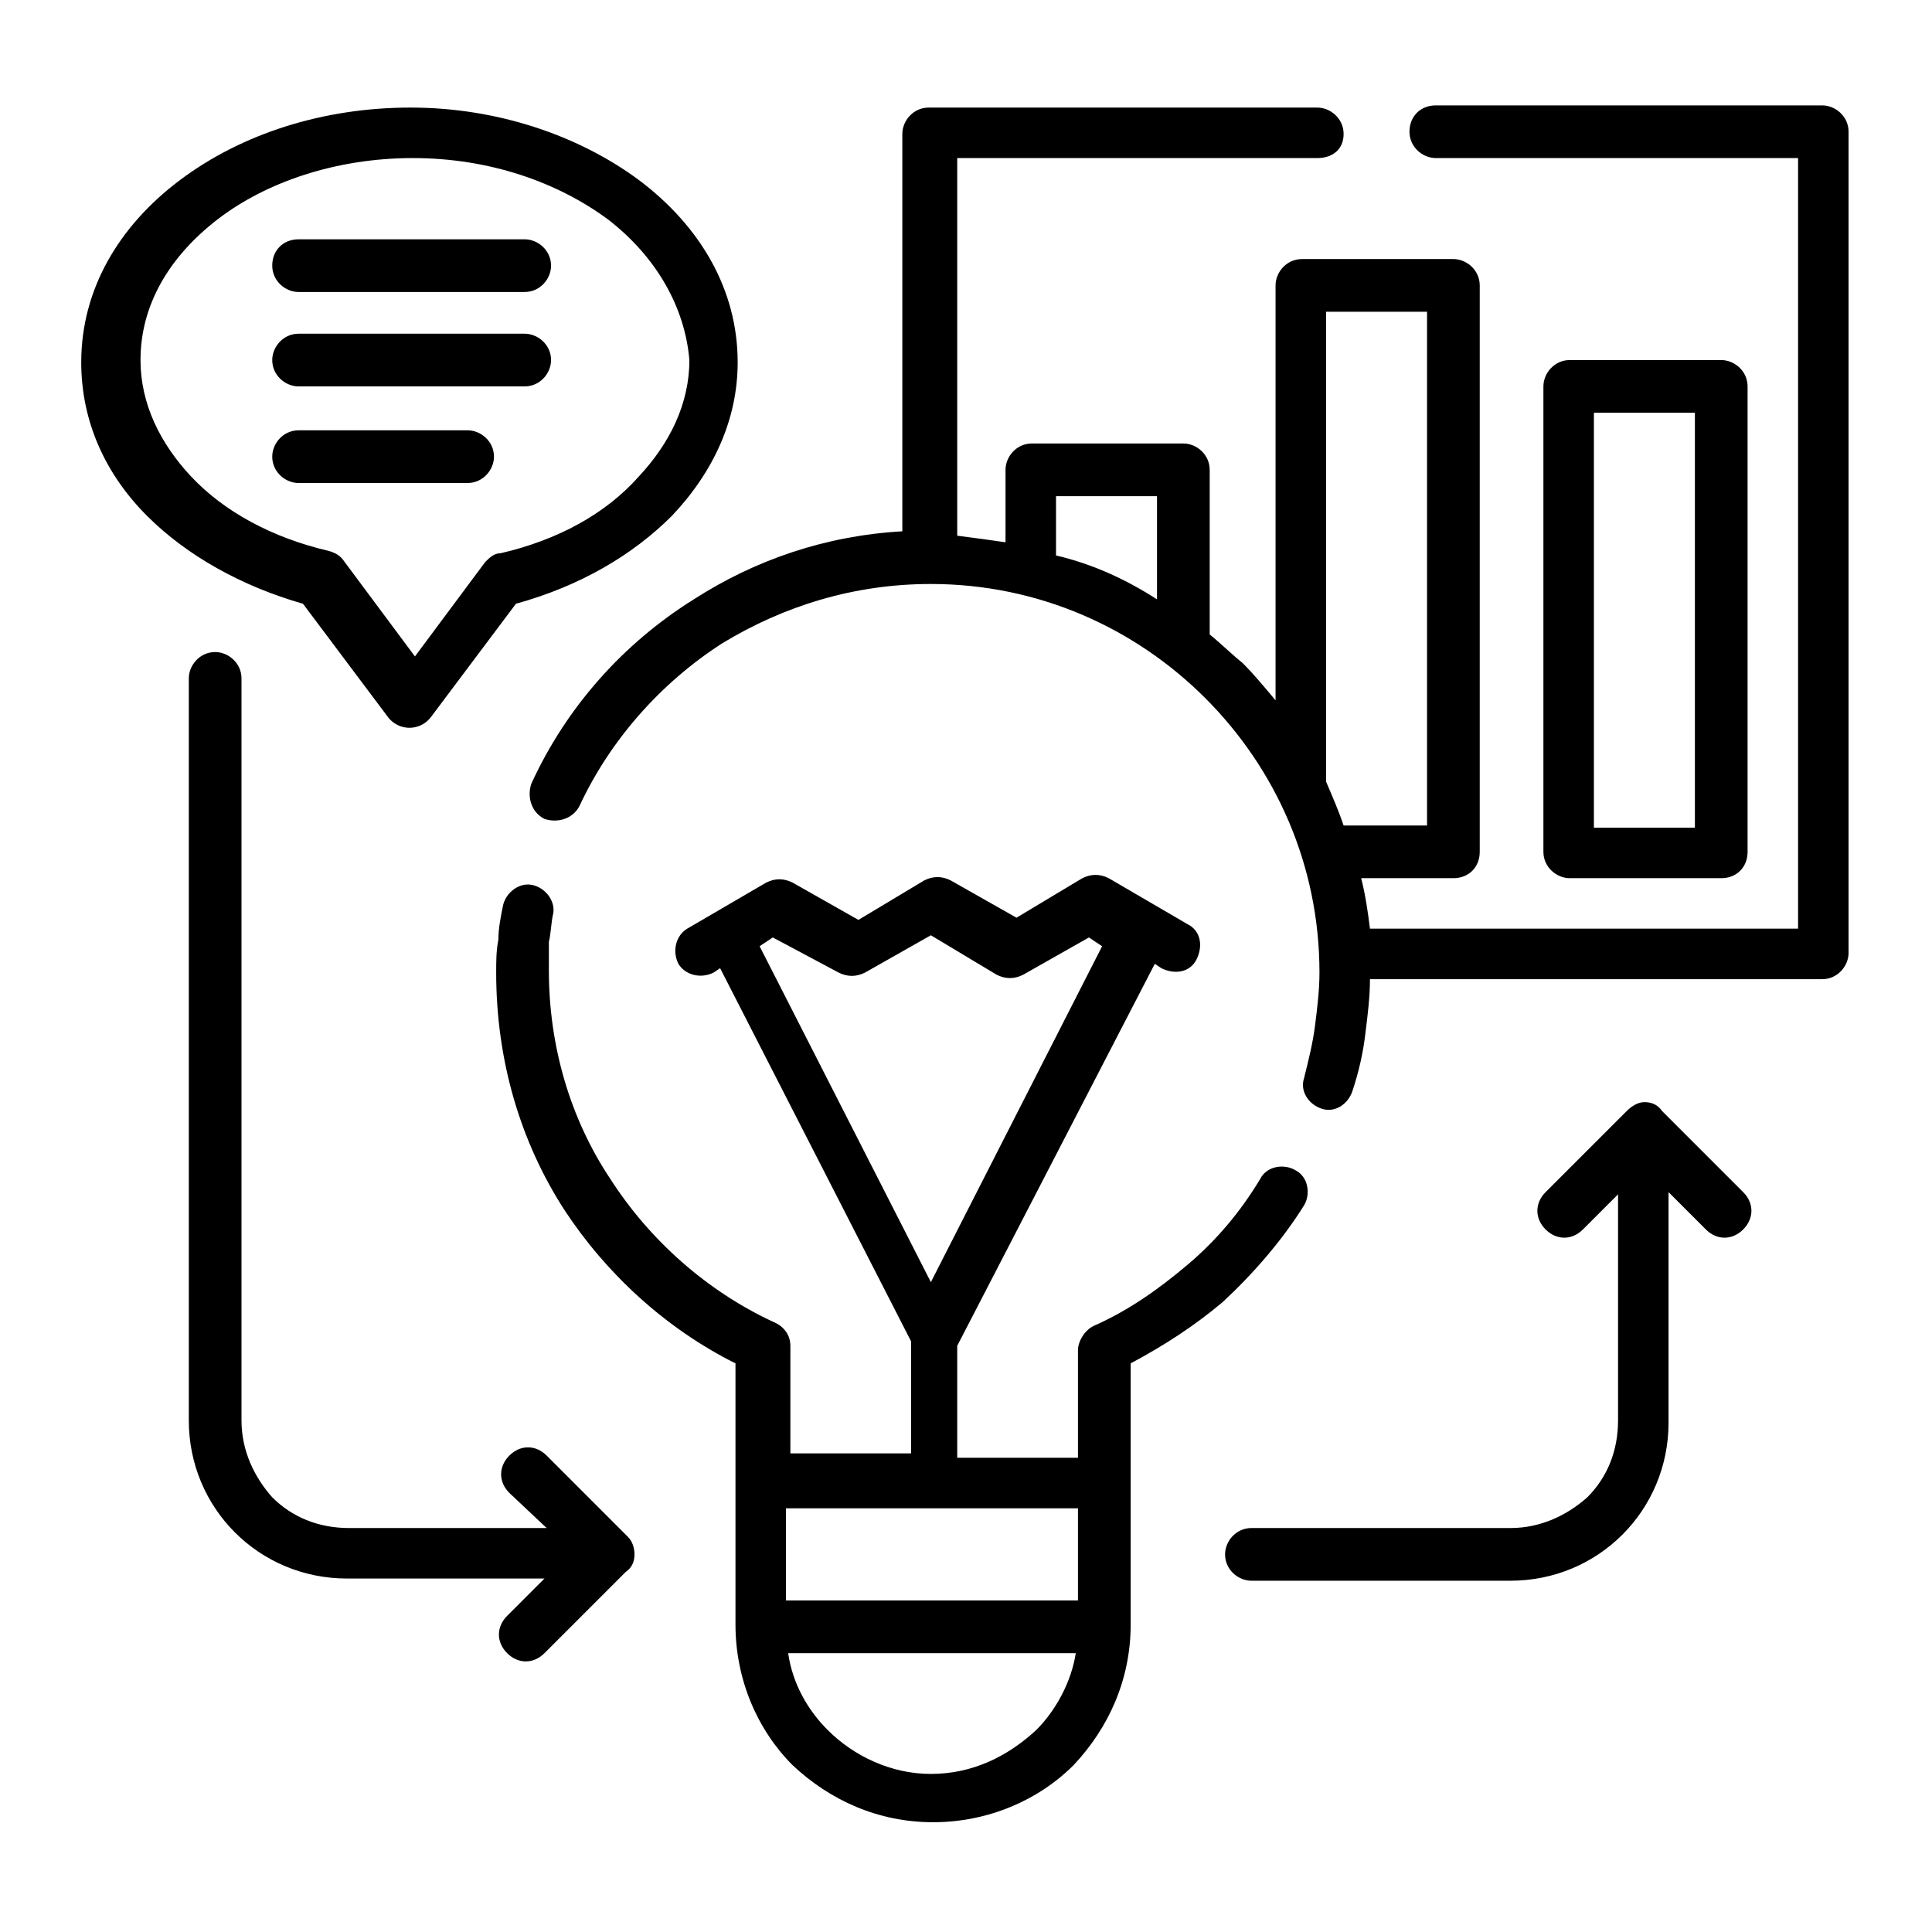
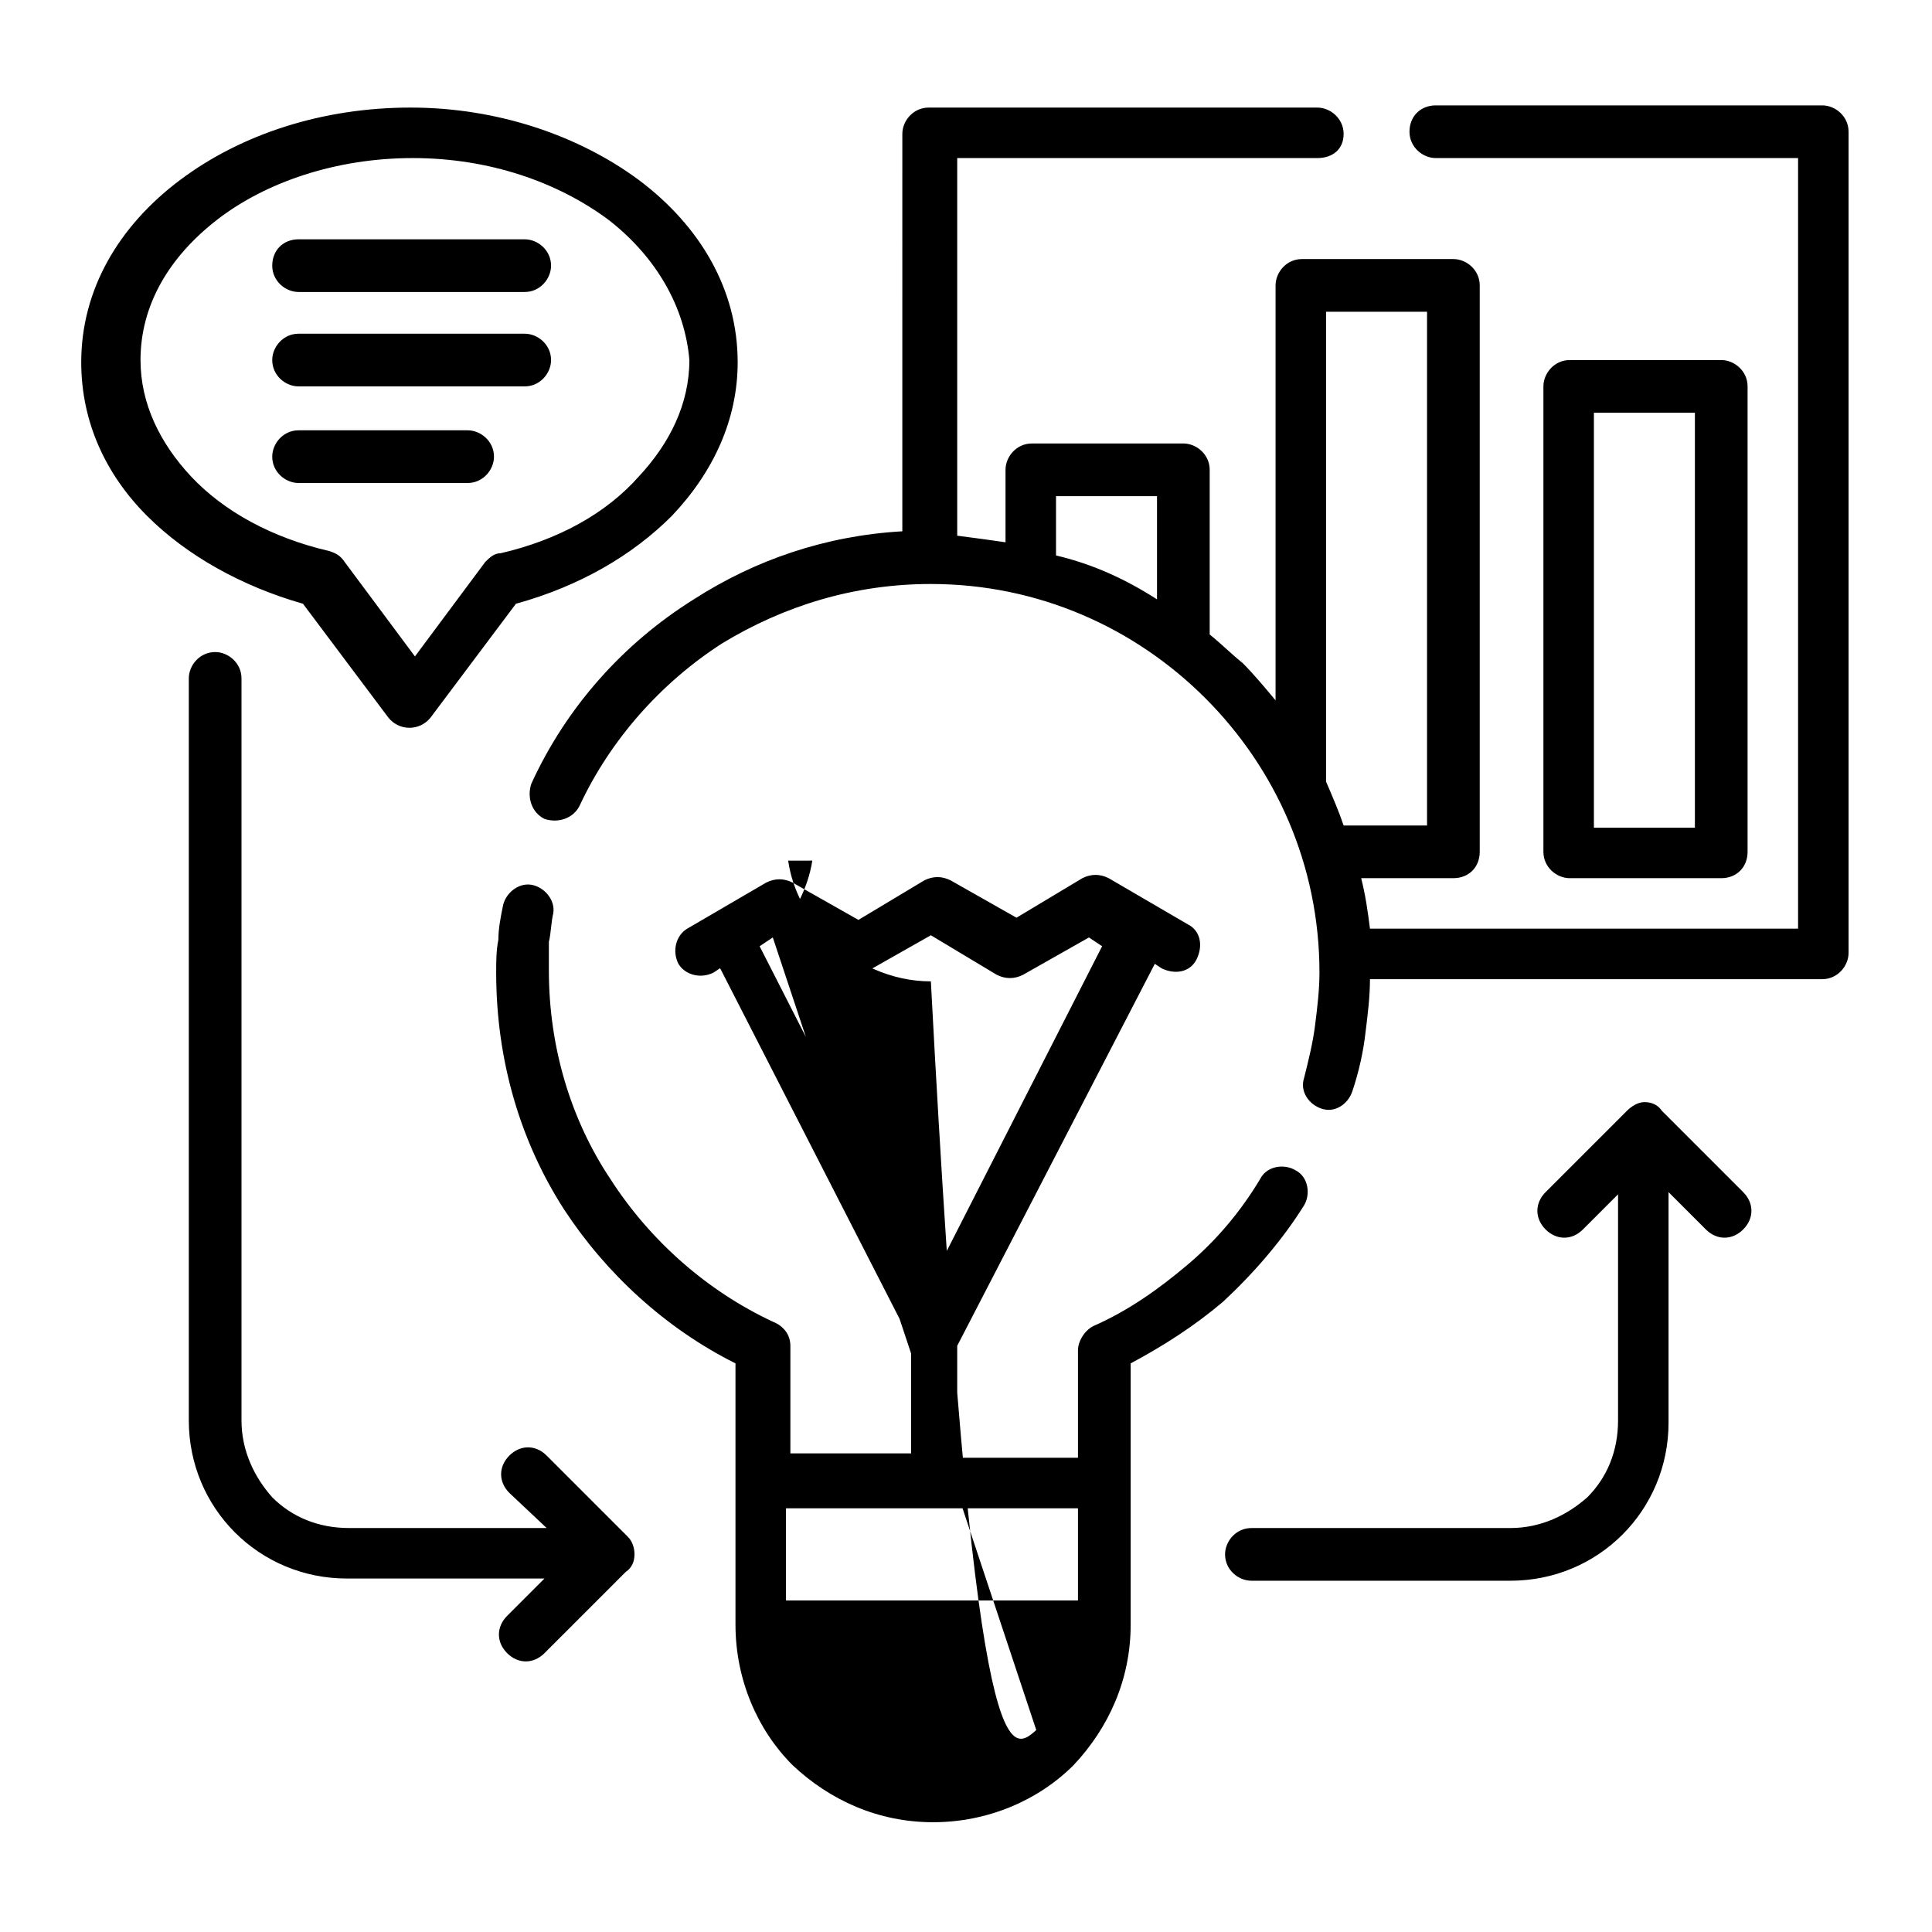
<svg xmlns="http://www.w3.org/2000/svg" version="1.1" id="Layer_1" x="0px" y="0px" viewBox="0 0 88 88" style="enable-background:new 0 0 88 88;" xml:space="preserve">
  <g>
-     <path d="M18.7,4.9c4,0,7.7,1.3,10.4,3.3c2.8,2.1,4.5,5,4.5,8.3c0,2.6-1.1,5-3,7c-1.8,1.8-4.2,3.2-7.1,4l-3.9,5.2   c-0.5,0.6-1.4,0.6-1.9,0l-3.9-5.2c-2.8-0.8-5.3-2.2-7.1-4c-1.9-1.9-3-4.3-3-7c0-3.3,1.7-6.2,4.5-8.3C11,6.1,14.7,4.9,18.7,4.9z    M77.2,18.8h-4.6v18.9h4.6V18.8z M71.5,16.4h6.9c0.6,0,1.2,0.5,1.2,1.2v21.2c0,0.7-0.5,1.2-1.2,1.2h-6.9c-0.6,0-1.2-0.5-1.2-1.2   V17.6C70.3,17,70.8,16.4,71.5,16.4z M52.7,27.3v-4.7h-4.6v2.7C49.8,25.7,51.3,26.4,52.7,27.3z M45.8,24.7v-3.3   c0-0.6,0.5-1.2,1.2-1.2h6.9c0.6,0,1.2,0.5,1.2,1.2v7.5c0.5,0.4,1,0.9,1.5,1.3c0.5,0.5,1,1.1,1.5,1.7V13c0-0.6,0.5-1.2,1.2-1.2h6.9   c0.6,0,1.2,0.5,1.2,1.2v25.8c0,0.7-0.5,1.2-1.2,1.2h-4.2c0.2,0.8,0.3,1.5,0.4,2.3h19.5V7.2H65.4c-0.6,0-1.2-0.5-1.2-1.2   s0.5-1.2,1.2-1.2h17.6c0.6,0,1.2,0.5,1.2,1.2v37.4c0,0.6-0.5,1.2-1.2,1.2H62.4c0,0.8-0.1,1.6-0.2,2.4c-0.1,0.9-0.3,1.8-0.6,2.7   c-0.2,0.6-0.8,1-1.4,0.8c-0.6-0.2-1-0.8-0.8-1.4c0.2-0.8,0.4-1.6,0.5-2.4c0.1-0.8,0.2-1.6,0.2-2.4c0-4.9-2-9.3-5.2-12.5   c-3.2-3.2-7.6-5.2-12.5-5.2c-3.5,0-6.7,1-9.5,2.7c-2.8,1.8-5.1,4.4-6.5,7.4c-0.3,0.6-1,0.8-1.6,0.6c-0.6-0.3-0.8-1-0.6-1.6   c1.6-3.5,4.2-6.4,7.4-8.4c2.8-1.8,6-2.9,9.5-3.1V6.1c0-0.6,0.5-1.2,1.2-1.2H60c0.6,0,1.2,0.5,1.2,1.2S60.7,7.2,60,7.2H43.6v17.2   C44.4,24.5,45.1,24.6,45.8,24.7L45.8,24.7z M61.2,37.6H65V14.2h-4.6v21.4C60.7,36.3,61,37,61.2,37.6z M72.1,56   c-0.5,0.5-1.2,0.5-1.7,0s-0.5-1.2,0-1.7l3.7-3.7c0.2-0.2,0.5-0.4,0.8-0.4c0.3,0,0.6,0.1,0.8,0.4l3.7,3.7c0.5,0.5,0.5,1.2,0,1.7   c-0.5,0.5-1.2,0.5-1.7,0l-1.7-1.7v10.5c0,2-0.8,3.8-2.1,5.1c-1.3,1.3-3.1,2.1-5.1,2.1H57c-0.6,0-1.2-0.5-1.2-1.2   c0-0.6,0.5-1.2,1.2-1.2h11.8c1.4,0,2.6-0.6,3.5-1.4c0.9-0.9,1.4-2.1,1.4-3.5V54.4L72.1,56z M23.2,68c-0.5-0.5-0.5-1.2,0-1.7   c0.5-0.5,1.2-0.5,1.7,0l3.7,3.7c0.2,0.2,0.3,0.5,0.3,0.8c0,0.3-0.1,0.6-0.4,0.8l-3.7,3.7c-0.5,0.5-1.2,0.5-1.7,0   c-0.5-0.5-0.5-1.2,0-1.7l1.7-1.7h-9c-2,0-3.8-0.8-5.1-2.1c-1.3-1.3-2.1-3.1-2.1-5.1V30.9c0-0.6,0.5-1.2,1.2-1.2   c0.6,0,1.2,0.5,1.2,1.2v33.8c0,1.4,0.6,2.6,1.4,3.5c0.9,0.9,2.1,1.4,3.5,1.4h9L23.2,68z M13.6,17.6c-0.6,0-1.2-0.5-1.2-1.2   c0-0.6,0.5-1.2,1.2-1.2h10.3c0.6,0,1.2,0.5,1.2,1.2c0,0.6-0.5,1.2-1.2,1.2H13.6z M13.6,22c-0.6,0-1.2-0.5-1.2-1.2   c0-0.6,0.5-1.2,1.2-1.2h7.7c0.6,0,1.2,0.5,1.2,1.2c0,0.6-0.5,1.2-1.2,1.2H13.6z M13.6,13.3c-0.6,0-1.2-0.5-1.2-1.2   c0-0.7,0.5-1.2,1.2-1.2h10.3c0.6,0,1.2,0.5,1.2,1.2c0,0.6-0.5,1.2-1.2,1.2H13.6z M43.6,61.3v5.1h5.5v-4.9c0-0.4,0.3-0.9,0.7-1.1   c1.6-0.7,3-1.7,4.3-2.8c1.3-1.1,2.4-2.4,3.3-3.9c0.3-0.6,1.1-0.7,1.6-0.4c0.6,0.3,0.7,1.1,0.4,1.6c-1,1.6-2.3,3.1-3.7,4.4   c-1.3,1.1-2.7,2-4.2,2.8v5.4v6.5c0,2.5-1,4.7-2.6,6.4c-1.6,1.6-3.9,2.6-6.4,2.6c-2.5,0-4.7-1-6.4-2.6c-1.6-1.6-2.6-3.9-2.6-6.4   v-6.5v-5.4c-3.2-1.6-5.9-4.1-7.8-7c-2-3.1-3.1-6.8-3.1-10.8c0-0.5,0-1,0.1-1.5c0-0.5,0.1-1,0.2-1.5c0.1-0.6,0.7-1.1,1.3-1   c0.6,0.1,1.1,0.7,1,1.3c-0.1,0.4-0.1,0.9-0.2,1.3c0,0.4,0,0.9,0,1.3c0,3.5,1,6.8,2.8,9.5c1.8,2.8,4.4,5.1,7.4,6.5   c0.5,0.2,0.8,0.6,0.8,1.1v4.9h5.5v-5.1l-8.7-17l-0.3,0.2c-0.6,0.3-1.3,0.1-1.6-0.4c-0.3-0.6-0.1-1.3,0.4-1.6l3.6-2.1   c0.4-0.2,0.8-0.2,1.2,0l3,1.7l3-1.8c0.4-0.2,0.8-0.2,1.2,0l3,1.7l3-1.8c0.4-0.2,0.8-0.2,1.2,0l3.6,2.1c0.6,0.3,0.7,1,0.4,1.6   c-0.3,0.6-1,0.7-1.6,0.4l-0.3-0.2L43.6,61.3z M35.2,42.7l-0.6,0.4l7.8,15.3l7.8-15.3l-0.6-0.4l-3,1.7c-0.4,0.2-0.8,0.2-1.2,0   l-3-1.8l-3,1.7c-0.4,0.2-0.8,0.2-1.2,0L35.2,42.7z M47.2,78.8c0.9-0.9,1.6-2.2,1.8-3.5H35.9c0.2,1.4,0.9,2.6,1.8,3.5   c1.2,1.2,2.9,2,4.7,2C44.3,80.8,45.9,80,47.2,78.8z M35.8,68.7v4.2h13.3v-4.2H35.8z M27.7,10c-2.3-1.7-5.4-2.8-8.9-2.8   c-3.5,0-6.7,1.1-8.9,2.8c-2.2,1.7-3.5,3.9-3.5,6.4c0,2,0.9,3.8,2.3,5.3c1.5,1.6,3.7,2.8,6.3,3.4c0.3,0.1,0.5,0.2,0.7,0.5l3.2,4.3   l3.2-4.3c0.2-0.2,0.4-0.4,0.7-0.4c2.6-0.6,4.8-1.8,6.3-3.5c1.4-1.5,2.3-3.3,2.3-5.3C31.2,14,29.9,11.7,27.7,10z" />
+     <path d="M18.7,4.9c4,0,7.7,1.3,10.4,3.3c2.8,2.1,4.5,5,4.5,8.3c0,2.6-1.1,5-3,7c-1.8,1.8-4.2,3.2-7.1,4l-3.9,5.2   c-0.5,0.6-1.4,0.6-1.9,0l-3.9-5.2c-2.8-0.8-5.3-2.2-7.1-4c-1.9-1.9-3-4.3-3-7c0-3.3,1.7-6.2,4.5-8.3C11,6.1,14.7,4.9,18.7,4.9z    M77.2,18.8h-4.6v18.9h4.6V18.8z M71.5,16.4h6.9c0.6,0,1.2,0.5,1.2,1.2v21.2c0,0.7-0.5,1.2-1.2,1.2h-6.9c-0.6,0-1.2-0.5-1.2-1.2   V17.6C70.3,17,70.8,16.4,71.5,16.4z M52.7,27.3v-4.7h-4.6v2.7C49.8,25.7,51.3,26.4,52.7,27.3z M45.8,24.7v-3.3   c0-0.6,0.5-1.2,1.2-1.2h6.9c0.6,0,1.2,0.5,1.2,1.2v7.5c0.5,0.4,1,0.9,1.5,1.3c0.5,0.5,1,1.1,1.5,1.7V13c0-0.6,0.5-1.2,1.2-1.2h6.9   c0.6,0,1.2,0.5,1.2,1.2v25.8c0,0.7-0.5,1.2-1.2,1.2h-4.2c0.2,0.8,0.3,1.5,0.4,2.3h19.5V7.2H65.4c-0.6,0-1.2-0.5-1.2-1.2   s0.5-1.2,1.2-1.2h17.6c0.6,0,1.2,0.5,1.2,1.2v37.4c0,0.6-0.5,1.2-1.2,1.2H62.4c0,0.8-0.1,1.6-0.2,2.4c-0.1,0.9-0.3,1.8-0.6,2.7   c-0.2,0.6-0.8,1-1.4,0.8c-0.6-0.2-1-0.8-0.8-1.4c0.2-0.8,0.4-1.6,0.5-2.4c0.1-0.8,0.2-1.6,0.2-2.4c0-4.9-2-9.3-5.2-12.5   c-3.2-3.2-7.6-5.2-12.5-5.2c-3.5,0-6.7,1-9.5,2.7c-2.8,1.8-5.1,4.4-6.5,7.4c-0.3,0.6-1,0.8-1.6,0.6c-0.6-0.3-0.8-1-0.6-1.6   c1.6-3.5,4.2-6.4,7.4-8.4c2.8-1.8,6-2.9,9.5-3.1V6.1c0-0.6,0.5-1.2,1.2-1.2H60c0.6,0,1.2,0.5,1.2,1.2S60.7,7.2,60,7.2H43.6v17.2   C44.4,24.5,45.1,24.6,45.8,24.7L45.8,24.7z M61.2,37.6H65V14.2h-4.6v21.4C60.7,36.3,61,37,61.2,37.6z M72.1,56   c-0.5,0.5-1.2,0.5-1.7,0s-0.5-1.2,0-1.7l3.7-3.7c0.2-0.2,0.5-0.4,0.8-0.4c0.3,0,0.6,0.1,0.8,0.4l3.7,3.7c0.5,0.5,0.5,1.2,0,1.7   c-0.5,0.5-1.2,0.5-1.7,0l-1.7-1.7v10.5c0,2-0.8,3.8-2.1,5.1c-1.3,1.3-3.1,2.1-5.1,2.1H57c-0.6,0-1.2-0.5-1.2-1.2   c0-0.6,0.5-1.2,1.2-1.2h11.8c1.4,0,2.6-0.6,3.5-1.4c0.9-0.9,1.4-2.1,1.4-3.5V54.4L72.1,56z M23.2,68c-0.5-0.5-0.5-1.2,0-1.7   c0.5-0.5,1.2-0.5,1.7,0l3.7,3.7c0.2,0.2,0.3,0.5,0.3,0.8c0,0.3-0.1,0.6-0.4,0.8l-3.7,3.7c-0.5,0.5-1.2,0.5-1.7,0   c-0.5-0.5-0.5-1.2,0-1.7l1.7-1.7h-9c-2,0-3.8-0.8-5.1-2.1c-1.3-1.3-2.1-3.1-2.1-5.1V30.9c0-0.6,0.5-1.2,1.2-1.2   c0.6,0,1.2,0.5,1.2,1.2v33.8c0,1.4,0.6,2.6,1.4,3.5c0.9,0.9,2.1,1.4,3.5,1.4h9L23.2,68z M13.6,17.6c-0.6,0-1.2-0.5-1.2-1.2   c0-0.6,0.5-1.2,1.2-1.2h10.3c0.6,0,1.2,0.5,1.2,1.2c0,0.6-0.5,1.2-1.2,1.2H13.6z M13.6,22c-0.6,0-1.2-0.5-1.2-1.2   c0-0.6,0.5-1.2,1.2-1.2h7.7c0.6,0,1.2,0.5,1.2,1.2c0,0.6-0.5,1.2-1.2,1.2H13.6z M13.6,13.3c-0.6,0-1.2-0.5-1.2-1.2   c0-0.7,0.5-1.2,1.2-1.2h10.3c0.6,0,1.2,0.5,1.2,1.2c0,0.6-0.5,1.2-1.2,1.2H13.6z M43.6,61.3v5.1h5.5v-4.9c0-0.4,0.3-0.9,0.7-1.1   c1.6-0.7,3-1.7,4.3-2.8c1.3-1.1,2.4-2.4,3.3-3.9c0.3-0.6,1.1-0.7,1.6-0.4c0.6,0.3,0.7,1.1,0.4,1.6c-1,1.6-2.3,3.1-3.7,4.4   c-1.3,1.1-2.7,2-4.2,2.8v5.4v6.5c0,2.5-1,4.7-2.6,6.4c-1.6,1.6-3.9,2.6-6.4,2.6c-2.5,0-4.7-1-6.4-2.6c-1.6-1.6-2.6-3.9-2.6-6.4   v-6.5v-5.4c-3.2-1.6-5.9-4.1-7.8-7c-2-3.1-3.1-6.8-3.1-10.8c0-0.5,0-1,0.1-1.5c0-0.5,0.1-1,0.2-1.5c0.1-0.6,0.7-1.1,1.3-1   c0.6,0.1,1.1,0.7,1,1.3c-0.1,0.4-0.1,0.9-0.2,1.3c0,0.4,0,0.9,0,1.3c0,3.5,1,6.8,2.8,9.5c1.8,2.8,4.4,5.1,7.4,6.5   c0.5,0.2,0.8,0.6,0.8,1.1v4.9h5.5v-5.1l-8.7-17l-0.3,0.2c-0.6,0.3-1.3,0.1-1.6-0.4c-0.3-0.6-0.1-1.3,0.4-1.6l3.6-2.1   c0.4-0.2,0.8-0.2,1.2,0l3,1.7l3-1.8c0.4-0.2,0.8-0.2,1.2,0l3,1.7l3-1.8c0.4-0.2,0.8-0.2,1.2,0l3.6,2.1c0.6,0.3,0.7,1,0.4,1.6   c-0.3,0.6-1,0.7-1.6,0.4l-0.3-0.2L43.6,61.3z M35.2,42.7l-0.6,0.4l7.8,15.3l7.8-15.3l-0.6-0.4l-3,1.7c-0.4,0.2-0.8,0.2-1.2,0   l-3-1.8l-3,1.7c-0.4,0.2-0.8,0.2-1.2,0L35.2,42.7z c0.9-0.9,1.6-2.2,1.8-3.5H35.9c0.2,1.4,0.9,2.6,1.8,3.5   c1.2,1.2,2.9,2,4.7,2C44.3,80.8,45.9,80,47.2,78.8z M35.8,68.7v4.2h13.3v-4.2H35.8z M27.7,10c-2.3-1.7-5.4-2.8-8.9-2.8   c-3.5,0-6.7,1.1-8.9,2.8c-2.2,1.7-3.5,3.9-3.5,6.4c0,2,0.9,3.8,2.3,5.3c1.5,1.6,3.7,2.8,6.3,3.4c0.3,0.1,0.5,0.2,0.7,0.5l3.2,4.3   l3.2-4.3c0.2-0.2,0.4-0.4,0.7-0.4c2.6-0.6,4.8-1.8,6.3-3.5c1.4-1.5,2.3-3.3,2.3-5.3C31.2,14,29.9,11.7,27.7,10z" />
  </g>
</svg>